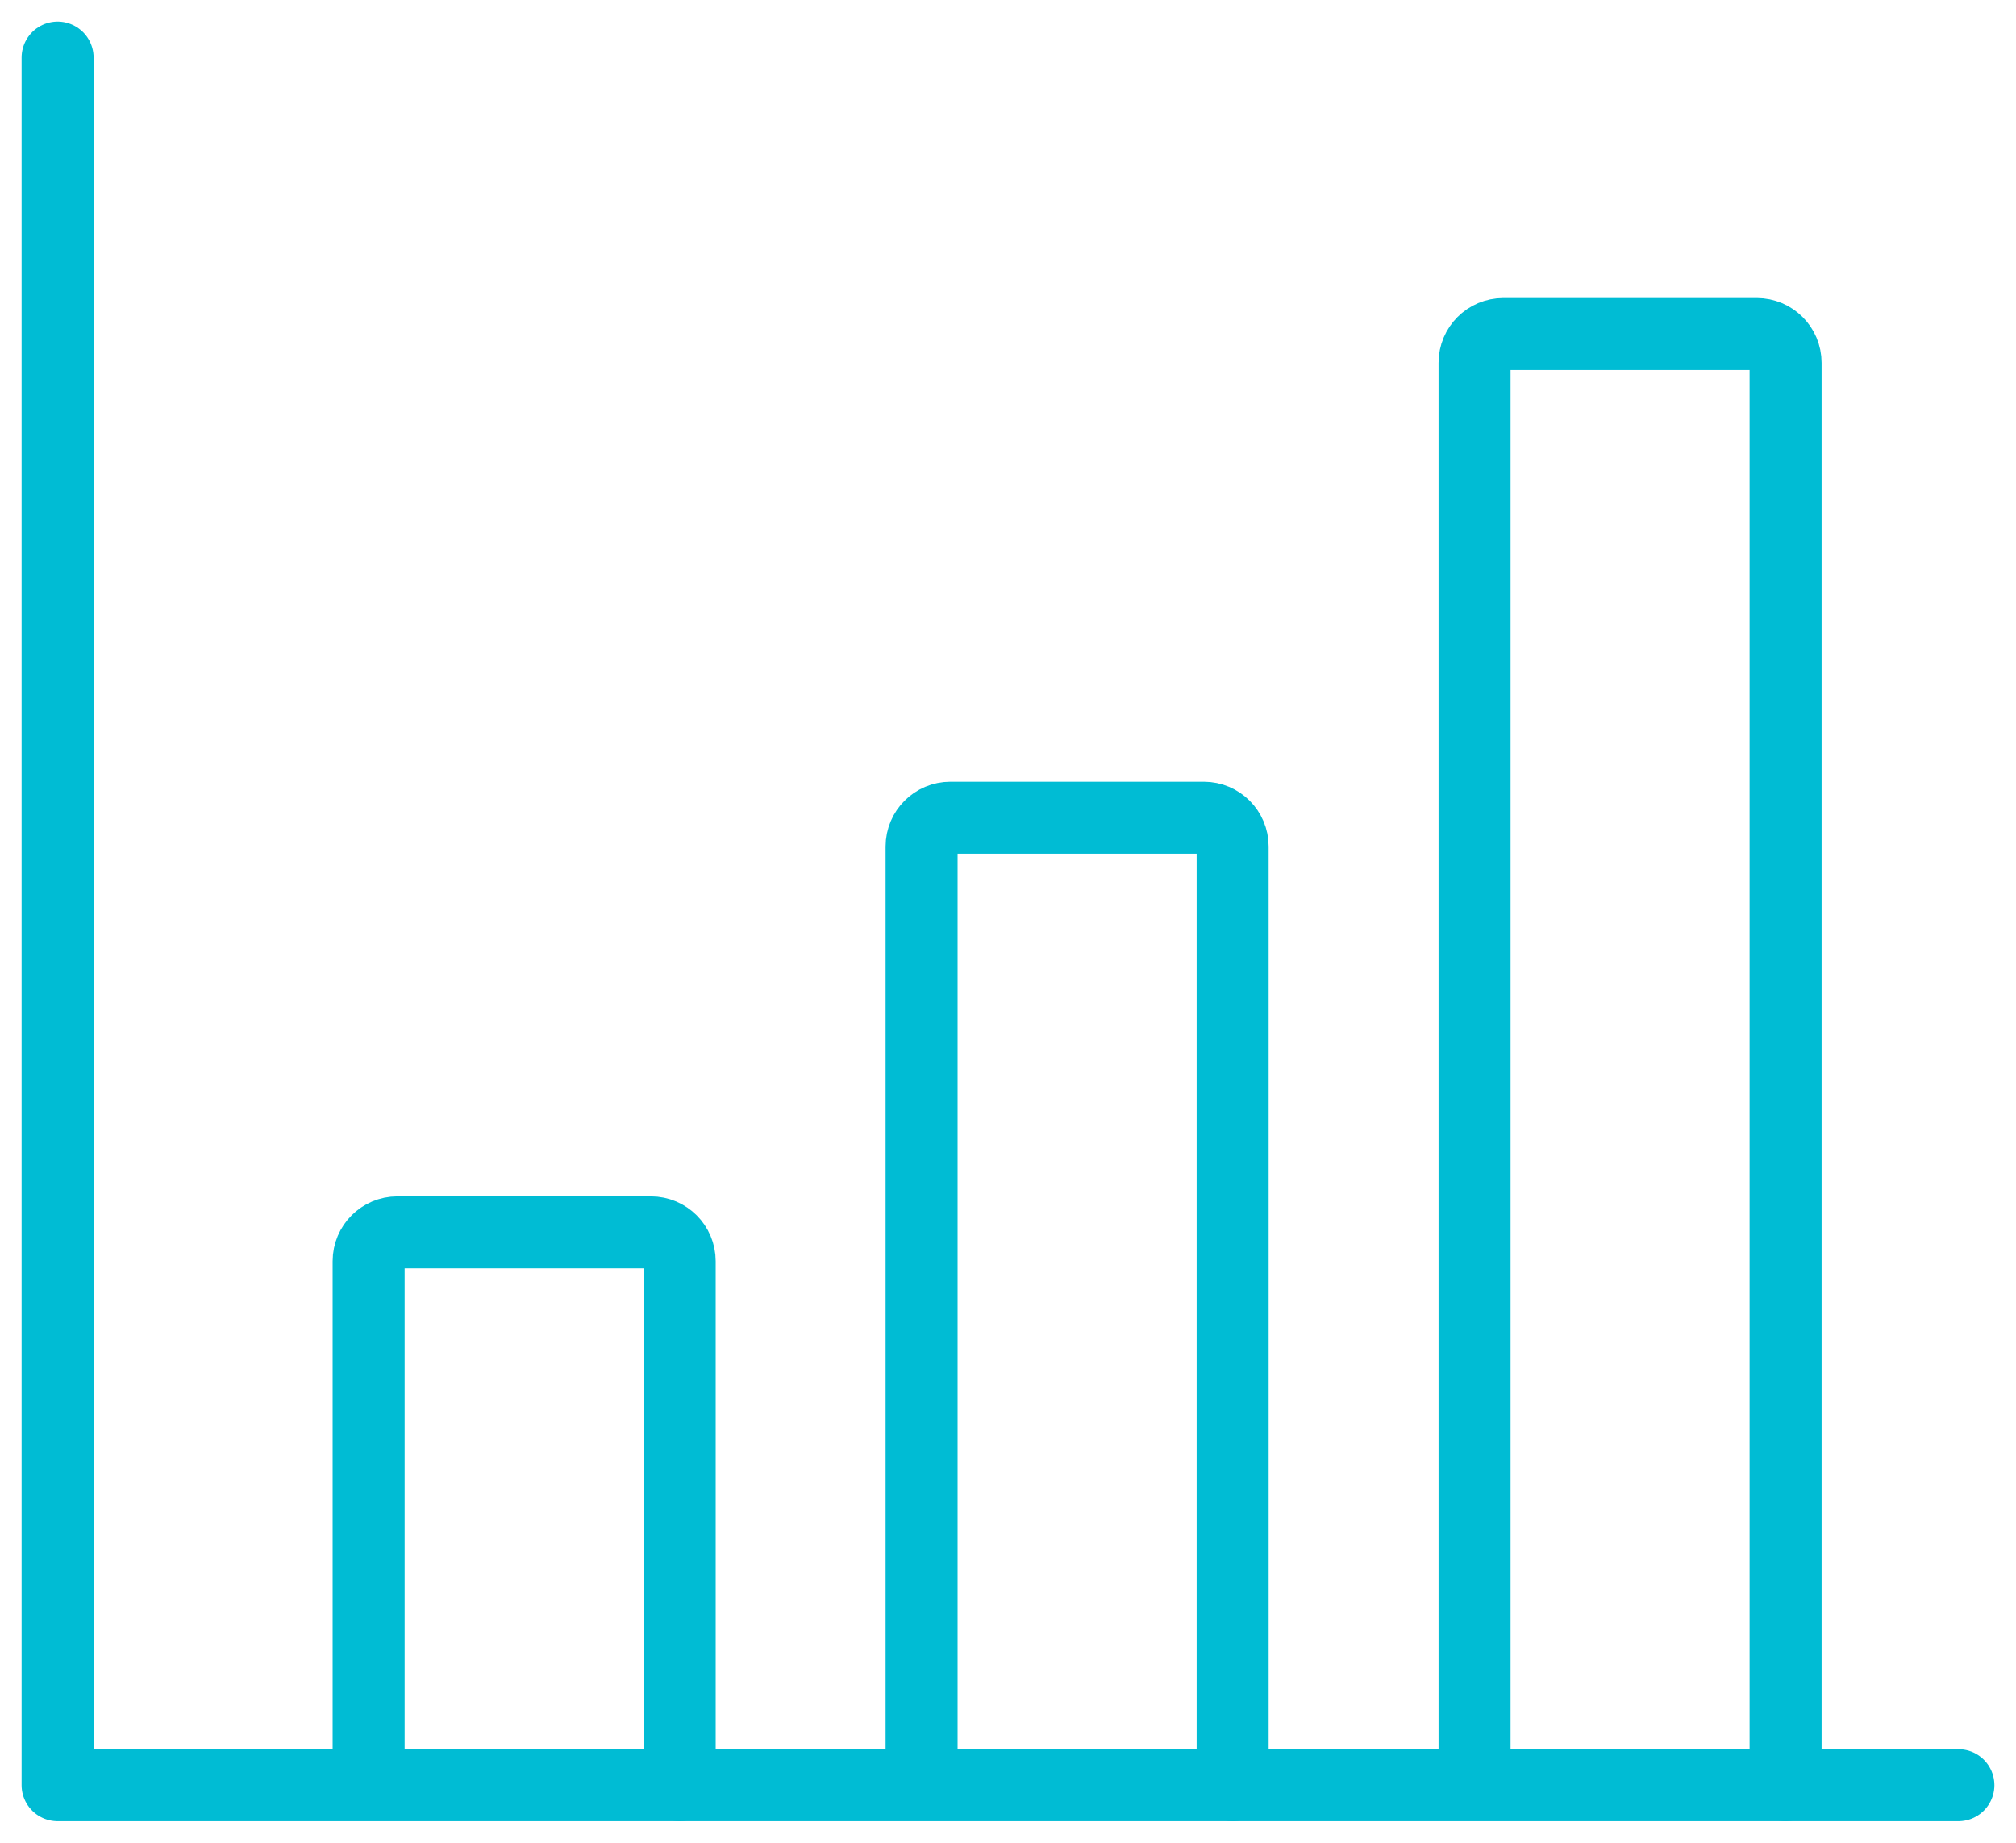
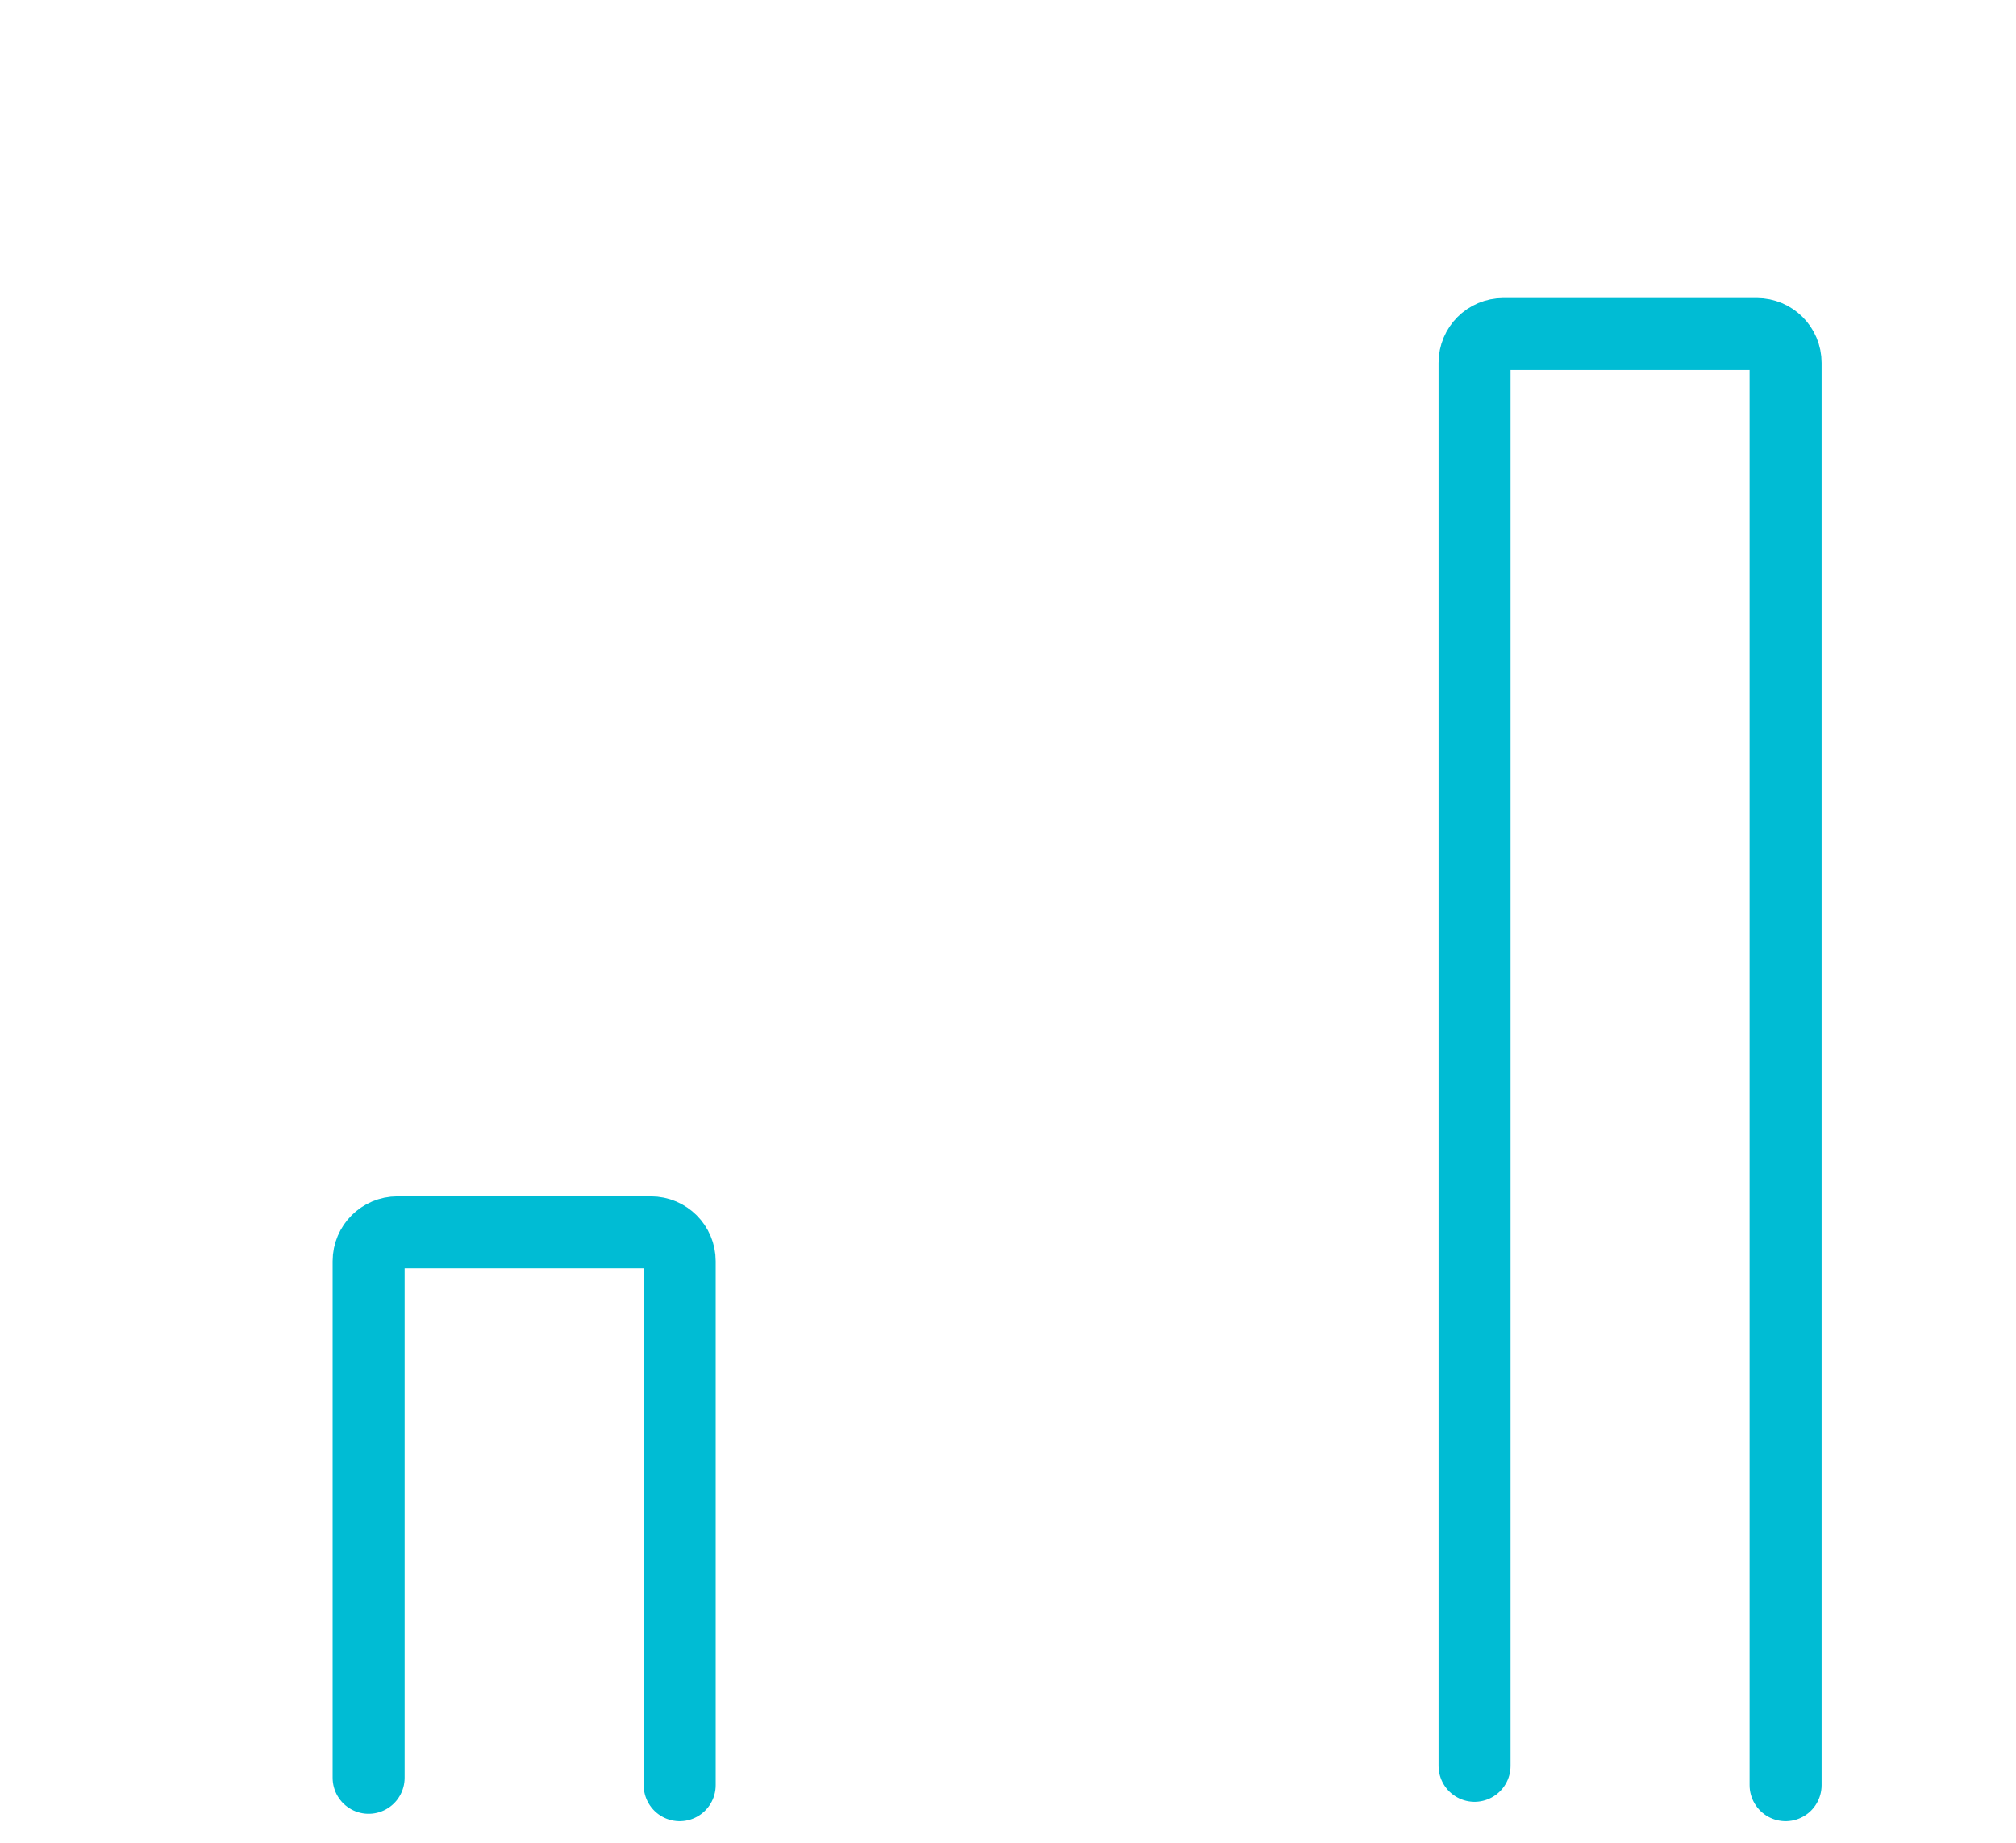
<svg xmlns="http://www.w3.org/2000/svg" width="70px" height="64px" viewBox="0 0 70 64" version="1.1">
  <title>icn_dashboard</title>
  <desc>Created with Sketch.</desc>
  <defs />
  <g id="service-site-UI" stroke="none" stroke-width="1" fill="none" fill-rule="evenodd" stroke-linecap="round" stroke-linejoin="round">
    <g id="icn_dashboard" transform="translate(2, 2)" stroke="#00BCD4" stroke-width="2.5">
-       <polyline id="Line" points="0 0 3.66373598e-15 60 66 60" />
      <path d="M10.8,40.8 L10.8,59 C10.8,59.552 11.248,60 11.8,60 L20.6,60 C21.152,60 21.6,59.552 21.6,59 L21.6,41.056" id="Line-Copy" transform="translate(16.2, 50.4) rotate(-180) translate(-16.2, -50.4) " />
-       <path d="M30,26.4 L30,59 C30,59.552 30.448,60 31,60 L39.8,60 C40.352,60 40.8,59.552 40.8,59 L40.8,26.848" id="Line-Copy-2" transform="translate(35.4, 43.2) rotate(-180) translate(-35.4, -43.2) " />
      <path d="M49.2,9.6 L49.2,59 C49.2,59.552 49.648,60 50.2,60 L59,60 C59.552,60 60,59.552 60,59 L60,10.272" id="Line-Copy-3" transform="translate(54.6, 34.8) rotate(-180) translate(-54.6, -34.8) " />
    </g>
  </g>
</svg>